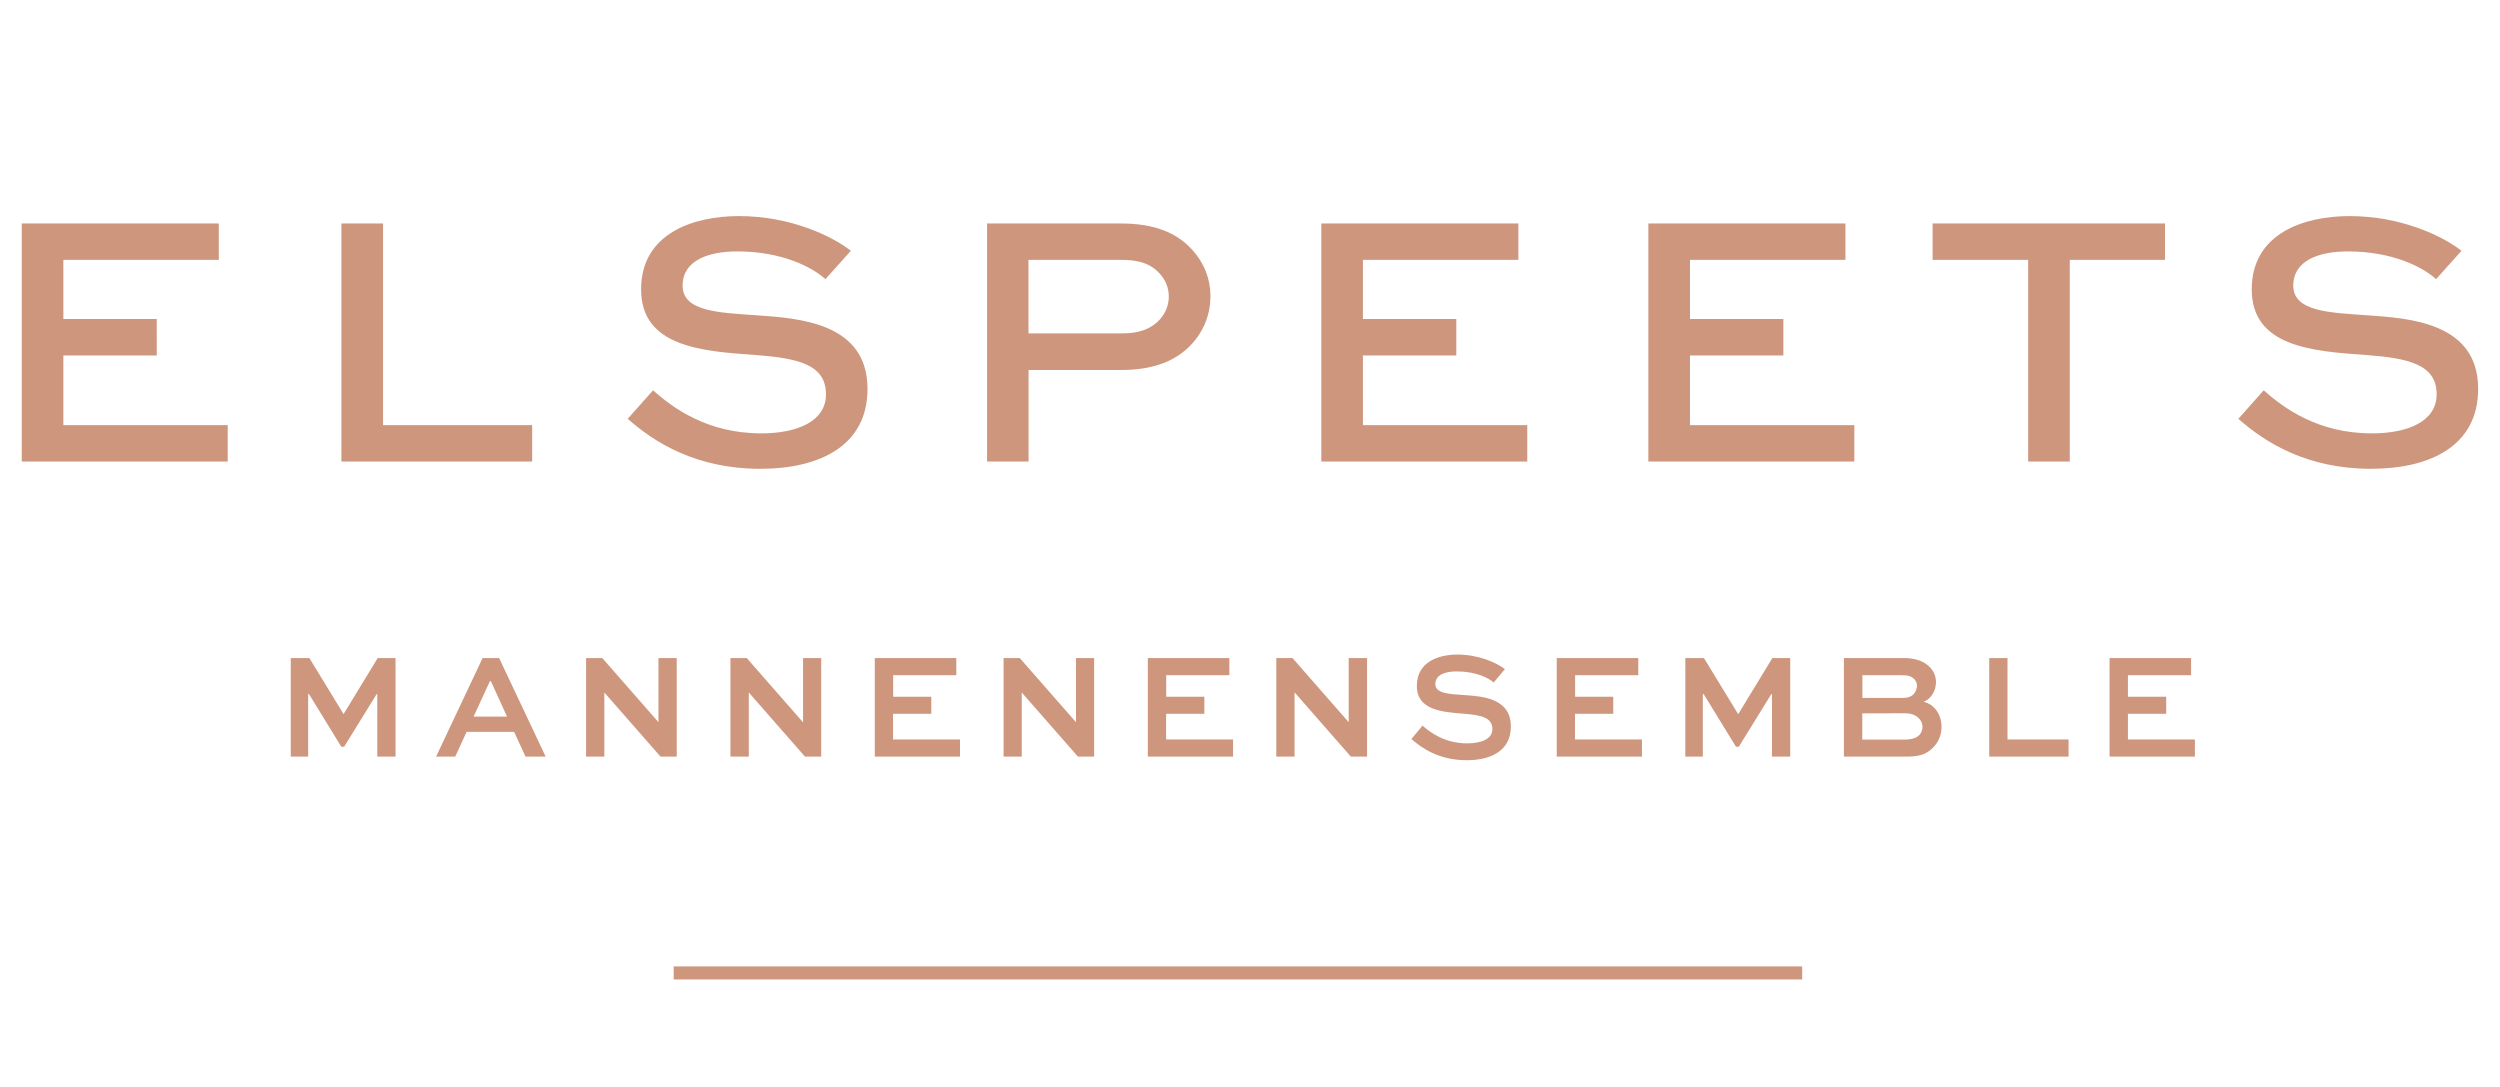
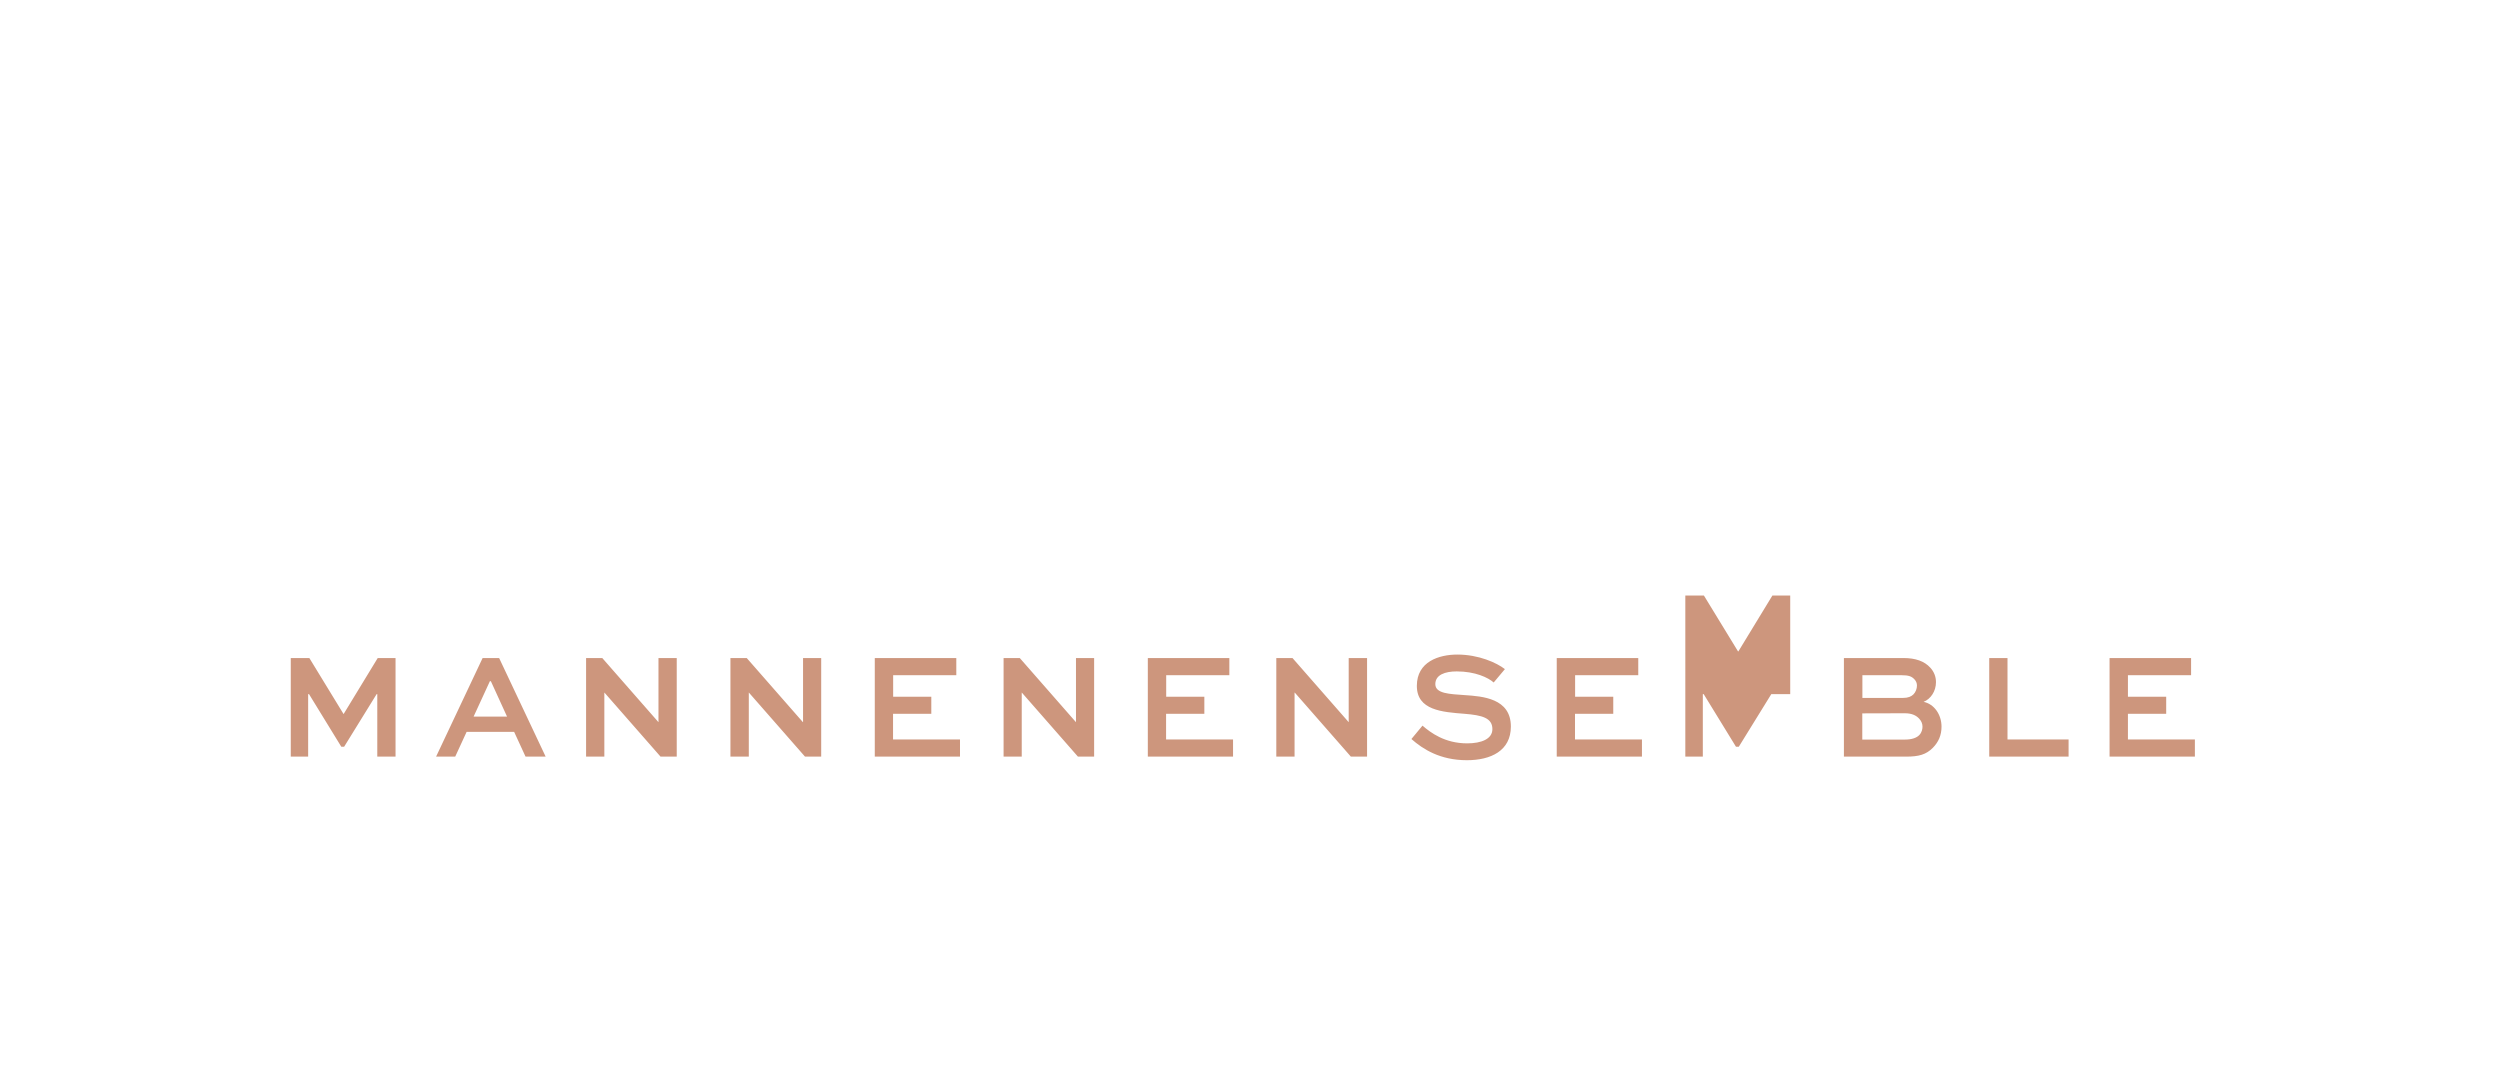
<svg xmlns="http://www.w3.org/2000/svg" version="1.1" id="Laag_1" x="0px" y="0px" width="230px" height="100px" viewBox="0 0 230 100" style="enable-background:new 0 0 230 100;" xml:space="preserve">
  <style type="text/css">
	.st0{fill:none;}
	.st1{fill:#CD967D;}
</style>
-   <rect class="st0" width="230" height="100" />
-   <rect x="61.98" y="88.91" class="st1" width="103.82" height="1.2" />
-   <path class="st1" d="M199.29,64.1h-3.52v-1.98h5.81v-1.58h-7.5v9.07h7.85v-1.58h-6.16v-2.36h3.52V64.1z M183.01,60.54v9.07h7.3  v-1.58h-5.62v-7.49C184.7,60.54,183.01,60.54,183.01,60.54z M174.95,62.12c0.64,0,0.92,0.1,1.18,0.38c0.15,0.16,0.23,0.35,0.23,0.57  c0,0.3-0.12,0.61-0.33,0.82c-0.2,0.19-0.47,0.32-0.97,0.32h-3.72v-2.09H174.95z M175.24,65.62c0.64,0,1.03,0.19,1.31,0.48  c0.2,0.21,0.32,0.46,0.32,0.75c0,0.22-0.06,0.53-0.29,0.77c-0.24,0.26-0.7,0.42-1.3,0.42h-3.95v-2.41L175.24,65.62L175.24,65.62z   M175.36,69.61c1.18,0,1.84-0.19,2.46-0.81c0.52-0.53,0.8-1.15,0.8-1.95c0-1.1-0.67-2.08-1.65-2.28c0.65-0.26,1.14-0.97,1.14-1.81  c0-0.51-0.18-0.96-0.52-1.33c-0.55-0.61-1.38-0.89-2.47-0.89h-5.48v9.07C169.64,69.61,175.36,69.61,175.36,69.61z M155.05,69.61  h1.61v-5.75h0.08l2.97,4.84h0.26c0.99-1.61,1.99-3.23,2.99-4.84h0.06v5.75h1.68v-9.07h-1.64l-3.13,5.14h-0.03l-3.14-5.14h-1.71  L155.05,69.61L155.05,69.61z M148.43,64.1h-3.52v-1.98h5.81v-1.58h-7.5v9.07h7.84v-1.58h-6.16v-2.36h3.52V64.1  C148.42,64.1,148.43,64.1,148.43,64.1z M138.45,61.56c-0.74-0.58-2.41-1.34-4.37-1.34c-1.7,0-3.73,0.65-3.73,2.88  c0,2.25,2.34,2.41,4.39,2.57c1.62,0.13,2.56,0.38,2.56,1.41c0,0.91-1.02,1.31-2.32,1.31c-2.06,0-3.37-0.99-4.11-1.63l-1.02,1.23  c1.05,0.93,2.64,1.95,5.1,1.95c2.2,0,4.05-0.86,4.05-3.1c0-2.6-2.61-2.78-4.26-2.89c-1.37-0.1-2.69-0.13-2.69-1.01  c0-0.86,0.9-1.17,1.97-1.17c1.7,0,2.9,0.57,3.4,1.02L138.45,61.56z M124.08,60.54v5.89h-0.01l-5.16-5.89h-1.49v9.07h1.68v-5.89h0.02  l5.16,5.89h1.49v-9.07H124.08z M110.81,64.1h-3.52v-1.98h5.81v-1.58h-7.5v9.07h7.84v-1.58h-6.16v-2.36h3.52V64.1  C110.79,64.1,110.81,64.1,110.81,64.1z M98.99,60.54v5.89h-0.01l-5.16-5.89h-1.49v9.07H94v-5.89h0.01l5.16,5.89h1.49v-9.07H98.99z   M85.69,64.1h-3.52v-1.98h5.81v-1.58h-7.5v9.07h7.84v-1.58h-6.16v-2.36h3.52V64.1H85.69z M73.88,60.54v5.89h-0.02l-5.16-5.89h-1.5  v9.07h1.69v-5.89h0.01l5.16,5.89h1.49v-9.07H73.88z M60.58,60.54v5.89h-0.01l-5.16-5.89h-1.49v9.07h1.68v-5.89h0.01l5.16,5.89h1.49  v-9.07H60.58z M45.07,62.67h0.09l1.49,3.26h-3.08L45.07,62.67z M40.12,69.61h1.76l1.05-2.28h4.37l1.05,2.28h1.85l-4.28-9.07H44.4  L40.12,69.61z M26.74,69.61h1.61v-5.75h0.08l2.97,4.84h0.26c0.99-1.61,1.99-3.23,2.99-4.84h0.06v5.75h1.68v-9.07h-1.64l-3.13,5.14  H31.6l-3.14-5.14h-1.71v9.07H26.74z" />
-   <path class="st1" d="M226.46,23.07c-1.78-1.38-5.58-3.19-10.3-3.19c-4.11,0-9,1.54-9,6.74c0,5.3,5.61,5.7,10.54,6.04  c3.9,0.3,6.47,0.87,6.47,3.62c0,2.48-2.63,3.59-5.95,3.59c-5,0-8.14-2.35-9.96-3.96l-2.33,2.62c2.5,2.21,6.33,4.6,12.21,4.6  c5.34,0,9.85-2.05,9.85-7.35c0-6.1-6.3-6.51-10.3-6.78c-3.39-0.24-6.71-0.34-6.71-2.72c0-2.32,2.36-3.15,5.03-3.15  c4.11,0,6.88,1.44,8.11,2.55L226.46,23.07z M177.8,23.91h8.79v18.55h3.83V23.91h8.76v-3.35H177.8V23.91z M164.07,29.35h-8.59v-5.44  h14.3v-3.35h-18.13v21.9h18.95v-3.35h-15.12V32.7h8.59V29.35z M133.98,29.35h-8.59v-5.44h14.3v-3.35h-18.13v21.9h18.95v-3.35h-15.12  V32.7h8.59L133.98,29.35L133.98,29.35z M103.12,23.91c1.09,0,2.46,0.1,3.49,1.17c0.58,0.6,0.92,1.34,0.92,2.21s-0.38,1.71-1.03,2.31  c-1.1,1.01-2.43,1.07-3.39,1.07h-8.49v-6.76H103.12z M94.63,42.46v-8.42h8.49c2.98,0,4.86-0.81,6.19-2.05  c1.27-1.21,2.05-2.85,2.05-4.73c0-1.61-0.58-3.12-1.78-4.39c-1.37-1.44-3.32-2.31-6.47-2.31h-12.3v21.9  C90.81,42.46,94.63,42.46,94.63,42.46z M78.28,23.07c-1.78-1.38-5.58-3.19-10.3-3.19c-4.11,0-9,1.54-9,6.74  c0,5.3,5.61,5.7,10.54,6.04c3.9,0.3,6.47,0.87,6.47,3.62c0,2.48-2.64,3.59-5.95,3.59c-4.99,0-8.14-2.35-9.96-3.96l-2.33,2.62  c2.5,2.21,6.33,4.6,12.21,4.6c5.34,0,9.85-2.05,9.85-7.35c0-6.1-6.3-6.51-10.3-6.78c-3.39-0.24-6.71-0.34-6.71-2.72  c0-2.32,2.36-3.15,5.03-3.15c4.11,0,6.88,1.44,8.11,2.55L78.28,23.07z M31.41,20.56v21.9h17.55v-3.35H35.24V20.56H31.41z   M14.42,29.35H5.83v-5.44h14.3v-3.35H2v21.9h18.95v-3.35H5.83V32.7h8.59V29.35z" />
+   <path class="st1" d="M199.29,64.1h-3.52v-1.98h5.81v-1.58h-7.5v9.07h7.85v-1.58h-6.16v-2.36h3.52V64.1z M183.01,60.54v9.07h7.3  v-1.58h-5.62v-7.49C184.7,60.54,183.01,60.54,183.01,60.54z M174.95,62.12c0.64,0,0.92,0.1,1.18,0.38c0.15,0.16,0.23,0.35,0.23,0.57  c0,0.3-0.12,0.61-0.33,0.82c-0.2,0.19-0.47,0.32-0.97,0.32h-3.72v-2.09H174.95z M175.24,65.62c0.64,0,1.03,0.19,1.31,0.48  c0.2,0.21,0.32,0.46,0.32,0.75c0,0.22-0.06,0.53-0.29,0.77c-0.24,0.26-0.7,0.42-1.3,0.42h-3.95v-2.41L175.24,65.62L175.24,65.62z   M175.36,69.61c1.18,0,1.84-0.19,2.46-0.81c0.52-0.53,0.8-1.15,0.8-1.95c0-1.1-0.67-2.08-1.65-2.28c0.65-0.26,1.14-0.97,1.14-1.81  c0-0.51-0.18-0.96-0.52-1.33c-0.55-0.61-1.38-0.89-2.47-0.89h-5.48v9.07C169.64,69.61,175.36,69.61,175.36,69.61z M155.05,69.61  h1.61v-5.75h0.08l2.97,4.84h0.26c0.99-1.61,1.99-3.23,2.99-4.84h0.06h1.68v-9.07h-1.64l-3.13,5.14h-0.03l-3.14-5.14h-1.71  L155.05,69.61L155.05,69.61z M148.43,64.1h-3.52v-1.98h5.81v-1.58h-7.5v9.07h7.84v-1.58h-6.16v-2.36h3.52V64.1  C148.42,64.1,148.43,64.1,148.43,64.1z M138.45,61.56c-0.74-0.58-2.41-1.34-4.37-1.34c-1.7,0-3.73,0.65-3.73,2.88  c0,2.25,2.34,2.41,4.39,2.57c1.62,0.13,2.56,0.38,2.56,1.41c0,0.91-1.02,1.31-2.32,1.31c-2.06,0-3.37-0.99-4.11-1.63l-1.02,1.23  c1.05,0.93,2.64,1.95,5.1,1.95c2.2,0,4.05-0.86,4.05-3.1c0-2.6-2.61-2.78-4.26-2.89c-1.37-0.1-2.69-0.13-2.69-1.01  c0-0.86,0.9-1.17,1.97-1.17c1.7,0,2.9,0.57,3.4,1.02L138.45,61.56z M124.08,60.54v5.89h-0.01l-5.16-5.89h-1.49v9.07h1.68v-5.89h0.02  l5.16,5.89h1.49v-9.07H124.08z M110.81,64.1h-3.52v-1.98h5.81v-1.58h-7.5v9.07h7.84v-1.58h-6.16v-2.36h3.52V64.1  C110.79,64.1,110.81,64.1,110.81,64.1z M98.99,60.54v5.89h-0.01l-5.16-5.89h-1.49v9.07H94v-5.89h0.01l5.16,5.89h1.49v-9.07H98.99z   M85.69,64.1h-3.52v-1.98h5.81v-1.58h-7.5v9.07h7.84v-1.58h-6.16v-2.36h3.52V64.1H85.69z M73.88,60.54v5.89h-0.02l-5.16-5.89h-1.5  v9.07h1.69v-5.89h0.01l5.16,5.89h1.49v-9.07H73.88z M60.58,60.54v5.89h-0.01l-5.16-5.89h-1.49v9.07h1.68v-5.89h0.01l5.16,5.89h1.49  v-9.07H60.58z M45.07,62.67h0.09l1.49,3.26h-3.08L45.07,62.67z M40.12,69.61h1.76l1.05-2.28h4.37l1.05,2.28h1.85l-4.28-9.07H44.4  L40.12,69.61z M26.74,69.61h1.61v-5.75h0.08l2.97,4.84h0.26c0.99-1.61,1.99-3.23,2.99-4.84h0.06v5.75h1.68v-9.07h-1.64l-3.13,5.14  H31.6l-3.14-5.14h-1.71v9.07H26.74z" />
</svg>